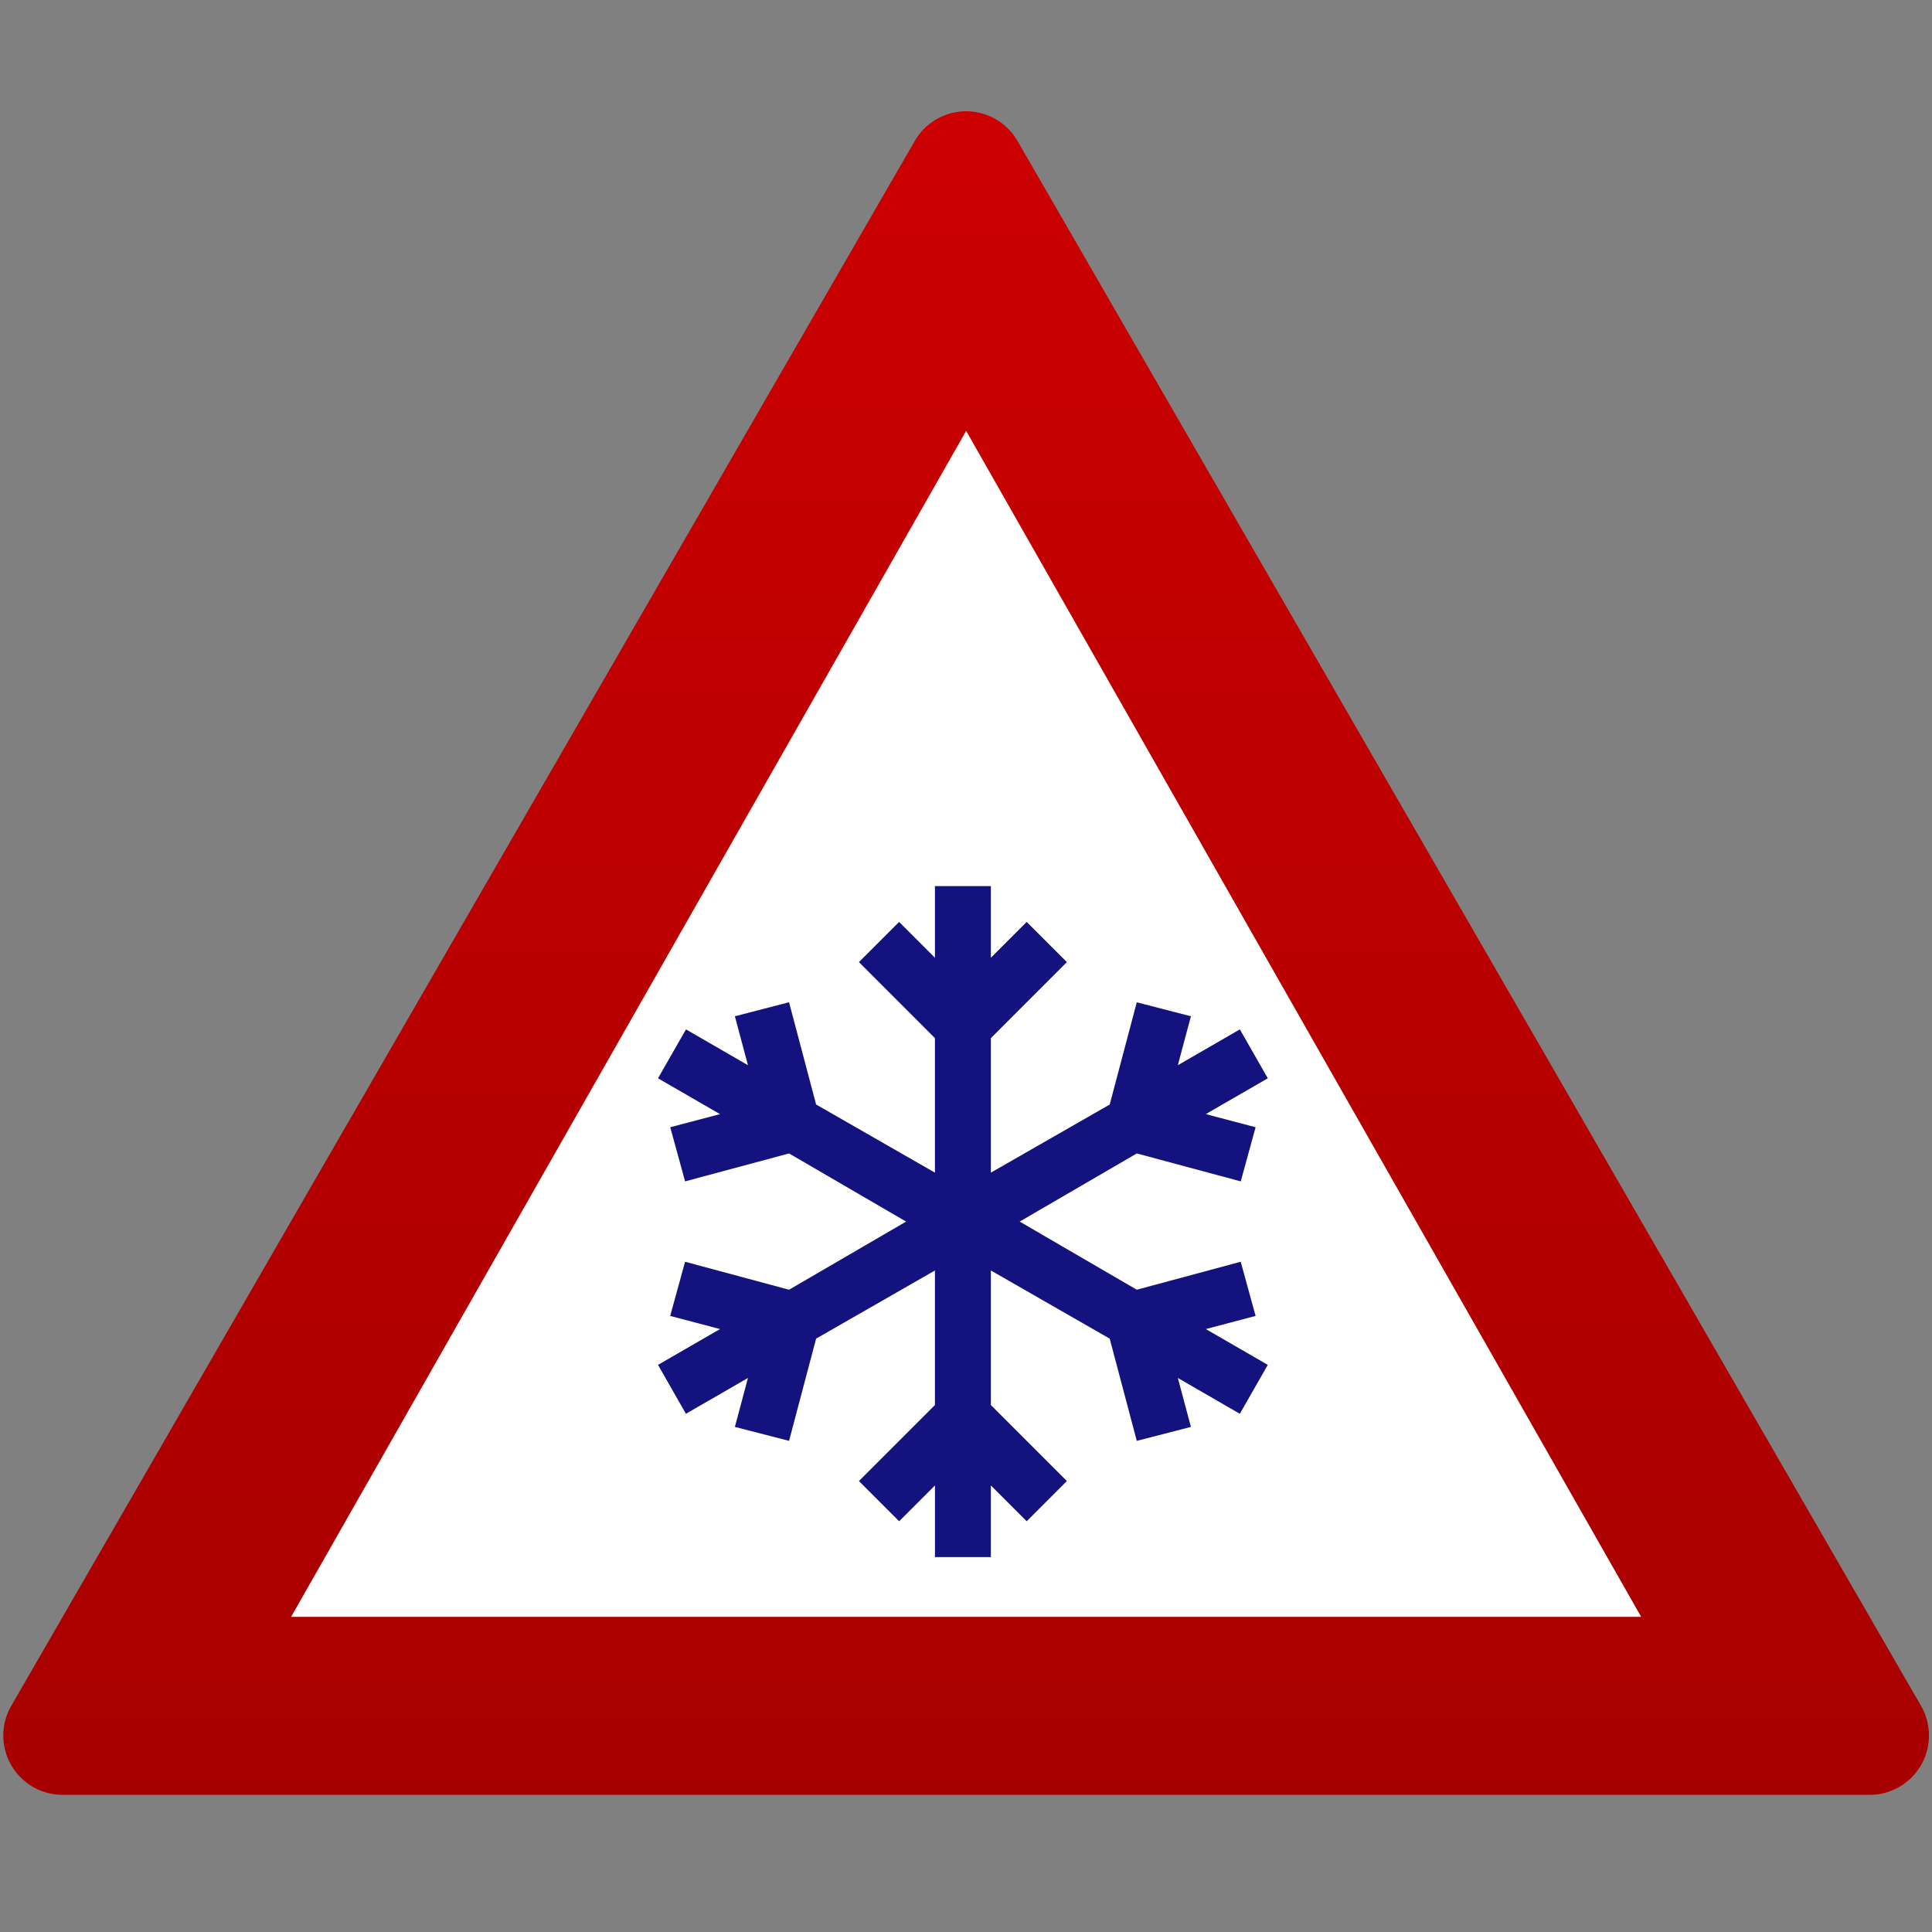
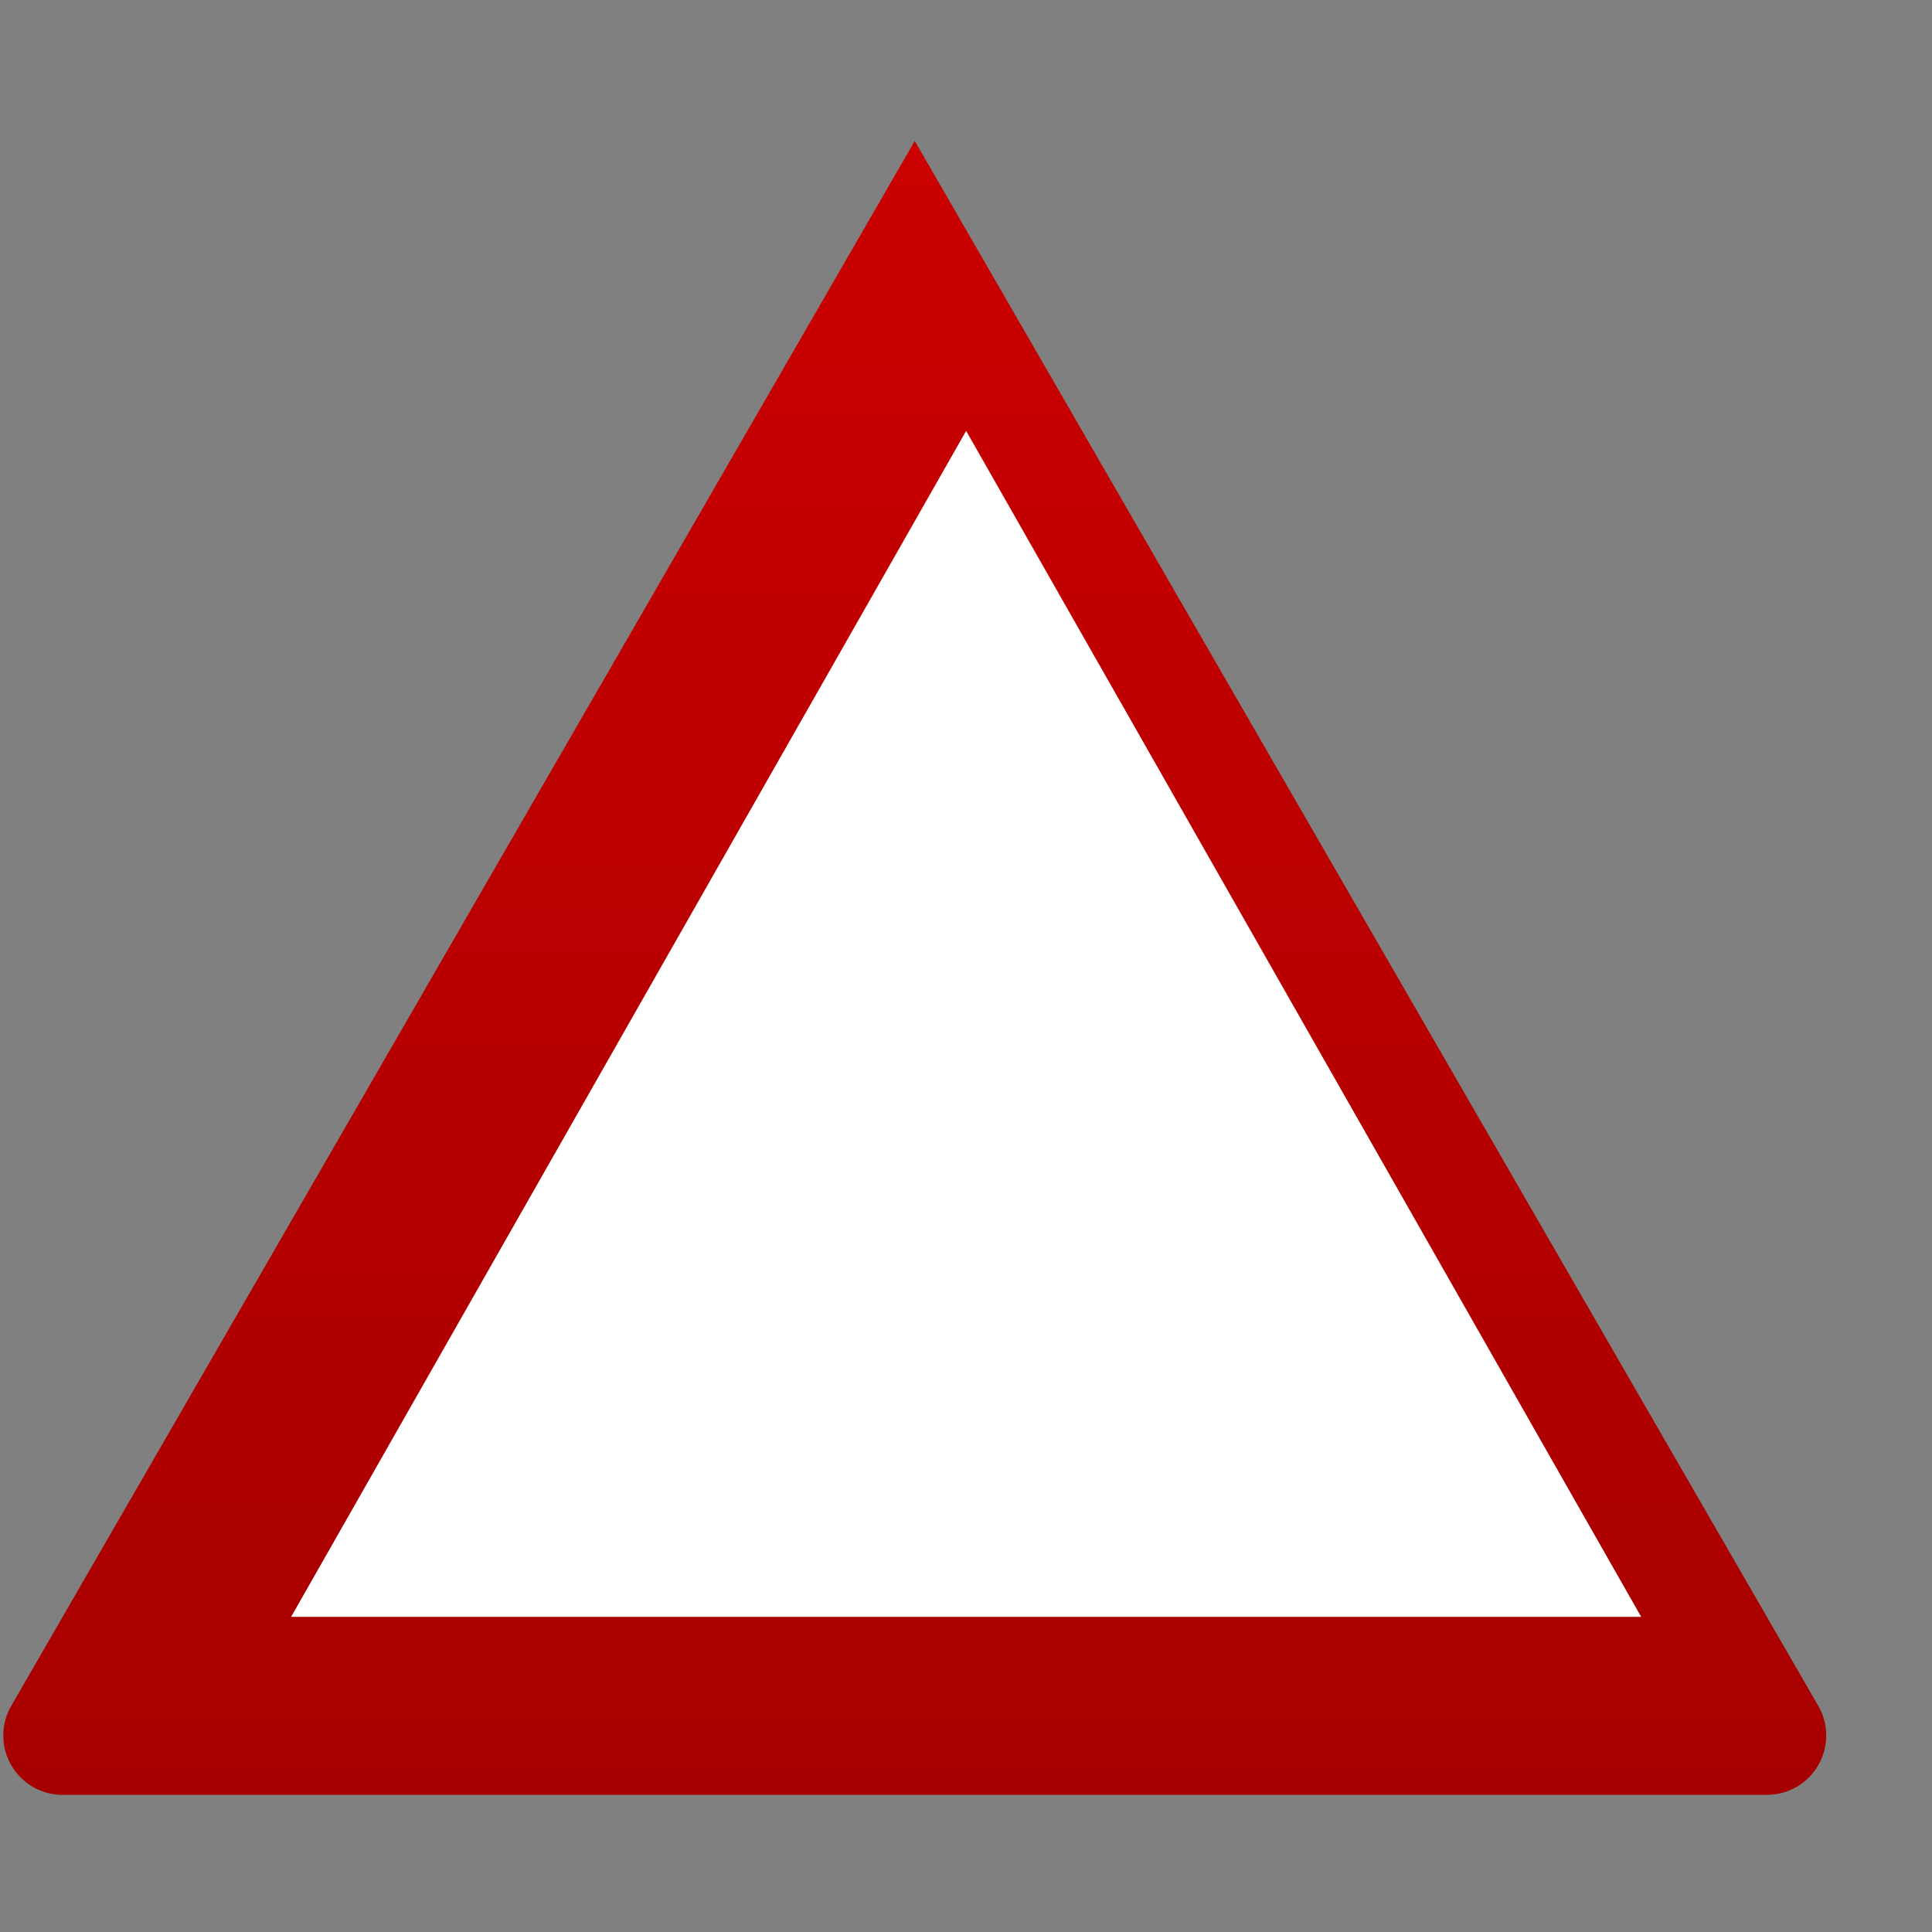
<svg xmlns="http://www.w3.org/2000/svg" xmlns:xlink="http://www.w3.org/1999/xlink" width="48" height="48" viewBox="0 0 48 48">
  <rect x="0" y="0" width="48" height="48" fill="#808080" stroke="none" />
  <defs>
    <linearGradient gradientTransform="translate(-391.8 555.047)" xlink:href="#a" id="b" x1="507.852" y1="249.441" x2="507.852" y2="686.928" gradientUnits="userSpaceOnUse" />
    <linearGradient id="a">
      <stop offset="0" stop-color="#c00" />
      <stop offset="1" stop-color="#a70000" />
    </linearGradient>
  </defs>
  <path d="M23.781 7.24L4.044 42.288h39.86z" fill="#fff" />
-   <path d="M-248.186 1242.868a15.516 15.516 0 0 1-13.437-23.274l236.285-409.257a15.516 15.516 0 0 1 26.874 0l236.285 409.257a15.516 15.516 0 0 1-13.437 23.274zm59.748-46.547L-11.9 886.158l176.537 310.163z" fill="url(#b)" fill-rule="evenodd" transform="matrix(.095 0 0 .095 25.134 -73.48)" />
-   <path style="line-height:normal;-inkscape-font-specification:'Bitstream Vera Sans';text-indent:0;text-align:start;text-transform:none;block-progression:tb" d="M23.228 22.015v1.78l-.89-.89-.998.998 1.888 1.889v3.342l-2.952-1.693-.672-2.54-1.346.348.325 1.216-1.54-.89-.695 1.215 1.54.89-1.236.326.369 1.345 2.583-.694 2.908 1.693-2.908 1.693-2.583-.695-.37 1.346 1.238.326-1.541.89.694 1.215 1.541-.89-.325 1.216 1.346.347.672-2.54 2.952-1.693v3.343l-1.888 1.888.999 1 .89-.89v1.779h1.389v-1.78l.89.89.998-.999-1.888-1.888v-3.343l2.952 1.693.673 2.54 1.345-.347-.325-1.216 1.54.89.695-1.215-1.54-.89 1.237-.326-.37-1.346-2.582.695-2.909-1.693 2.909-1.693 2.583.694.369-1.345-1.238-.326 1.541-.89-.694-1.215-1.541.89.325-1.216-1.345-.347-.673 2.54-2.952 1.692v-3.342l1.888-1.889-.998-.998-.89.89v-1.78h-1.39z" fill="#14127e" />
+   <path d="M-248.186 1242.868a15.516 15.516 0 0 1-13.437-23.274l236.285-409.257l236.285 409.257a15.516 15.516 0 0 1-13.437 23.274zm59.748-46.547L-11.9 886.158l176.537 310.163z" fill="url(#b)" fill-rule="evenodd" transform="matrix(.095 0 0 .095 25.134 -73.48)" />
</svg>